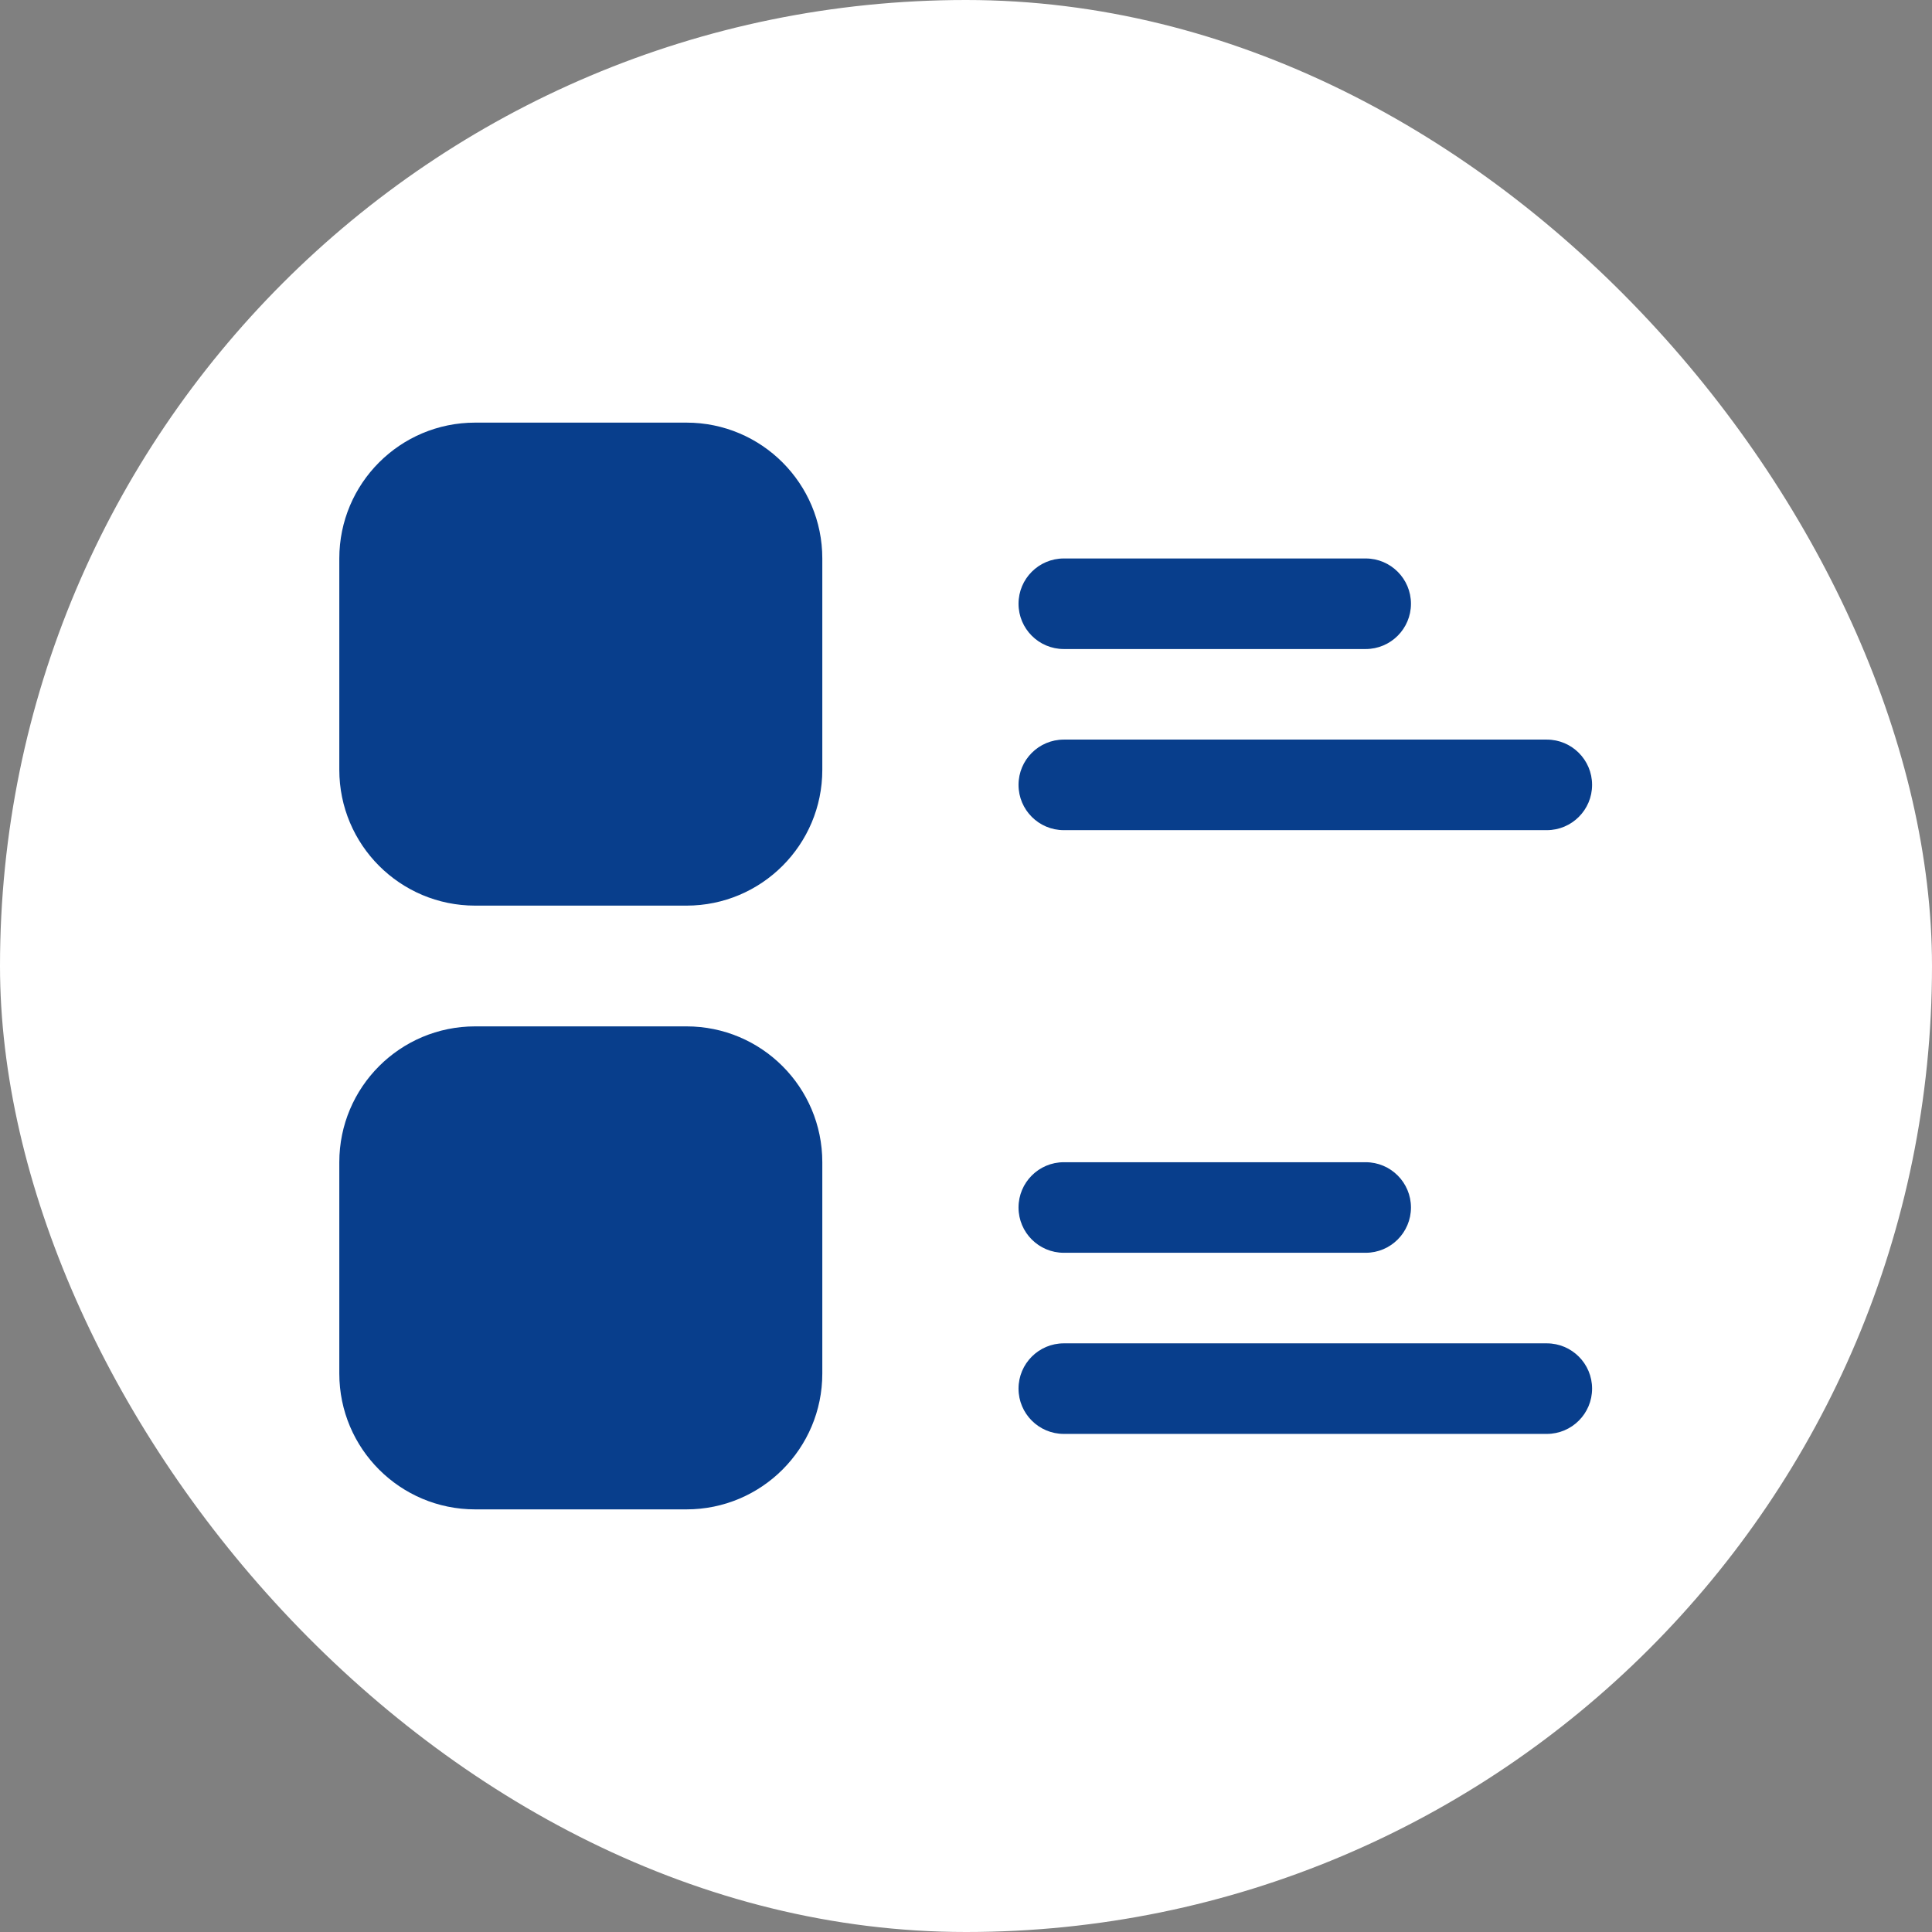
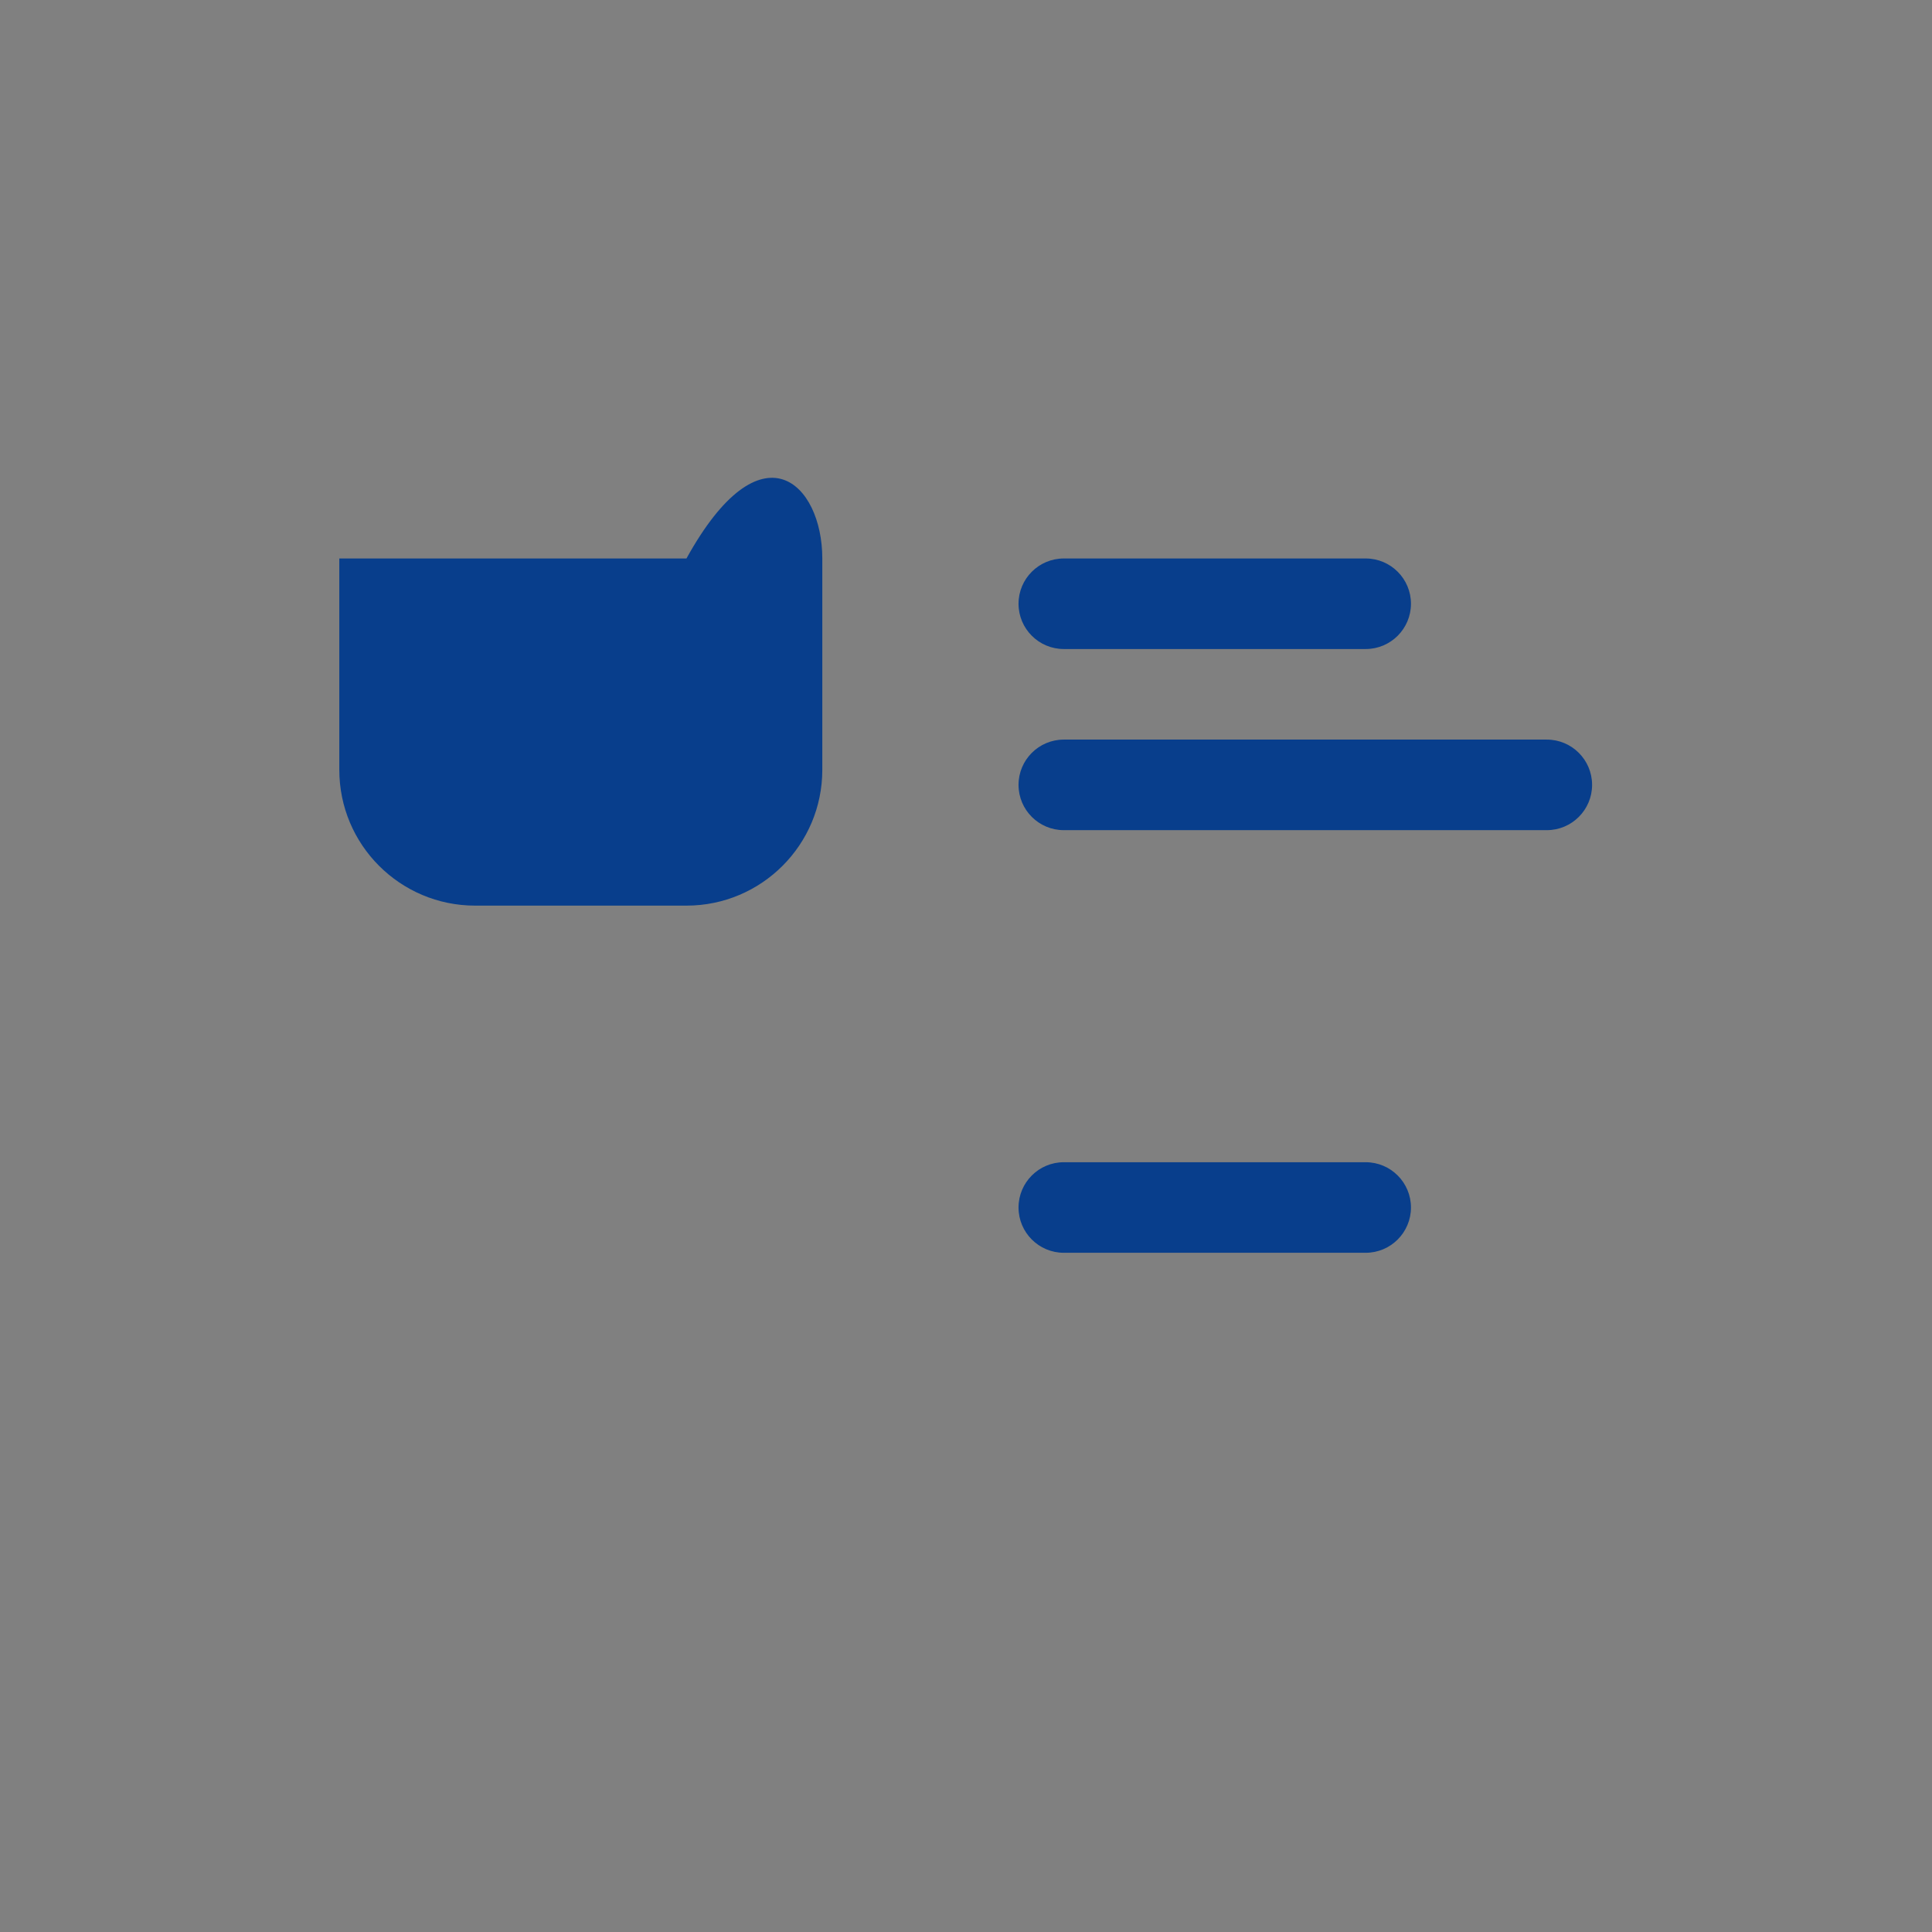
<svg xmlns="http://www.w3.org/2000/svg" width="32" height="32" viewBox="0 0 32 32" fill="none">
  <rect x="0" y="0" width="32" height="32" fill="#808080" stroke="none" />
-   <rect width="32" height="32" rx="16" fill="white" />
-   <path d="M5.62 9.25C5.62 8.007 6.627 7 7.87 7H11.37C12.613 7 13.62 8.007 13.62 9.25V12.75C13.62 13.993 12.613 15 11.37 15H7.87C6.627 15 5.62 13.993 5.62 12.75V9.25Z" fill="#083E8C" />
-   <path d="M5.62 19.25C5.62 18.007 6.627 17 7.87 17H11.37C12.613 17 13.62 18.007 13.62 19.25V22.75C13.62 23.993 12.613 25 11.37 25H7.87C6.627 25 5.62 23.993 5.62 22.75V19.25Z" fill="#083E8C" />
+   <path d="M5.62 9.25H11.37C12.613 7 13.62 8.007 13.62 9.25V12.75C13.62 13.993 12.613 15 11.37 15H7.87C6.627 15 5.62 13.993 5.62 12.75V9.25Z" fill="#083E8C" />
  <path d="M17.62 10.75H22.62C23.034 10.75 23.37 10.414 23.37 10C23.37 9.586 23.034 9.25 22.62 9.25H17.62C17.206 9.25 16.87 9.586 16.87 10C16.87 10.414 17.206 10.75 17.62 10.75Z" fill="#083E8C" />
  <path d="M17.62 13.75H25.62C26.034 13.75 26.37 13.414 26.37 13C26.37 12.586 26.034 12.25 25.62 12.25H17.62C17.206 12.25 16.87 12.586 16.87 13C16.87 13.414 17.206 13.75 17.62 13.75Z" fill="#083E8C" />
  <path d="M17.62 20.75H22.62C23.034 20.75 23.37 20.414 23.37 20C23.37 19.586 23.034 19.25 22.62 19.25H17.62C17.206 19.25 16.87 19.586 16.87 20C16.87 20.414 17.206 20.75 17.62 20.75Z" fill="#083E8C" />
-   <path d="M25.62 22.25H17.62C17.206 22.25 16.87 22.586 16.87 23C16.87 23.414 17.206 23.75 17.62 23.75H25.62C26.034 23.75 26.37 23.414 26.37 23C26.37 22.586 26.034 22.25 25.62 22.25Z" fill="#083E8C" />
</svg>